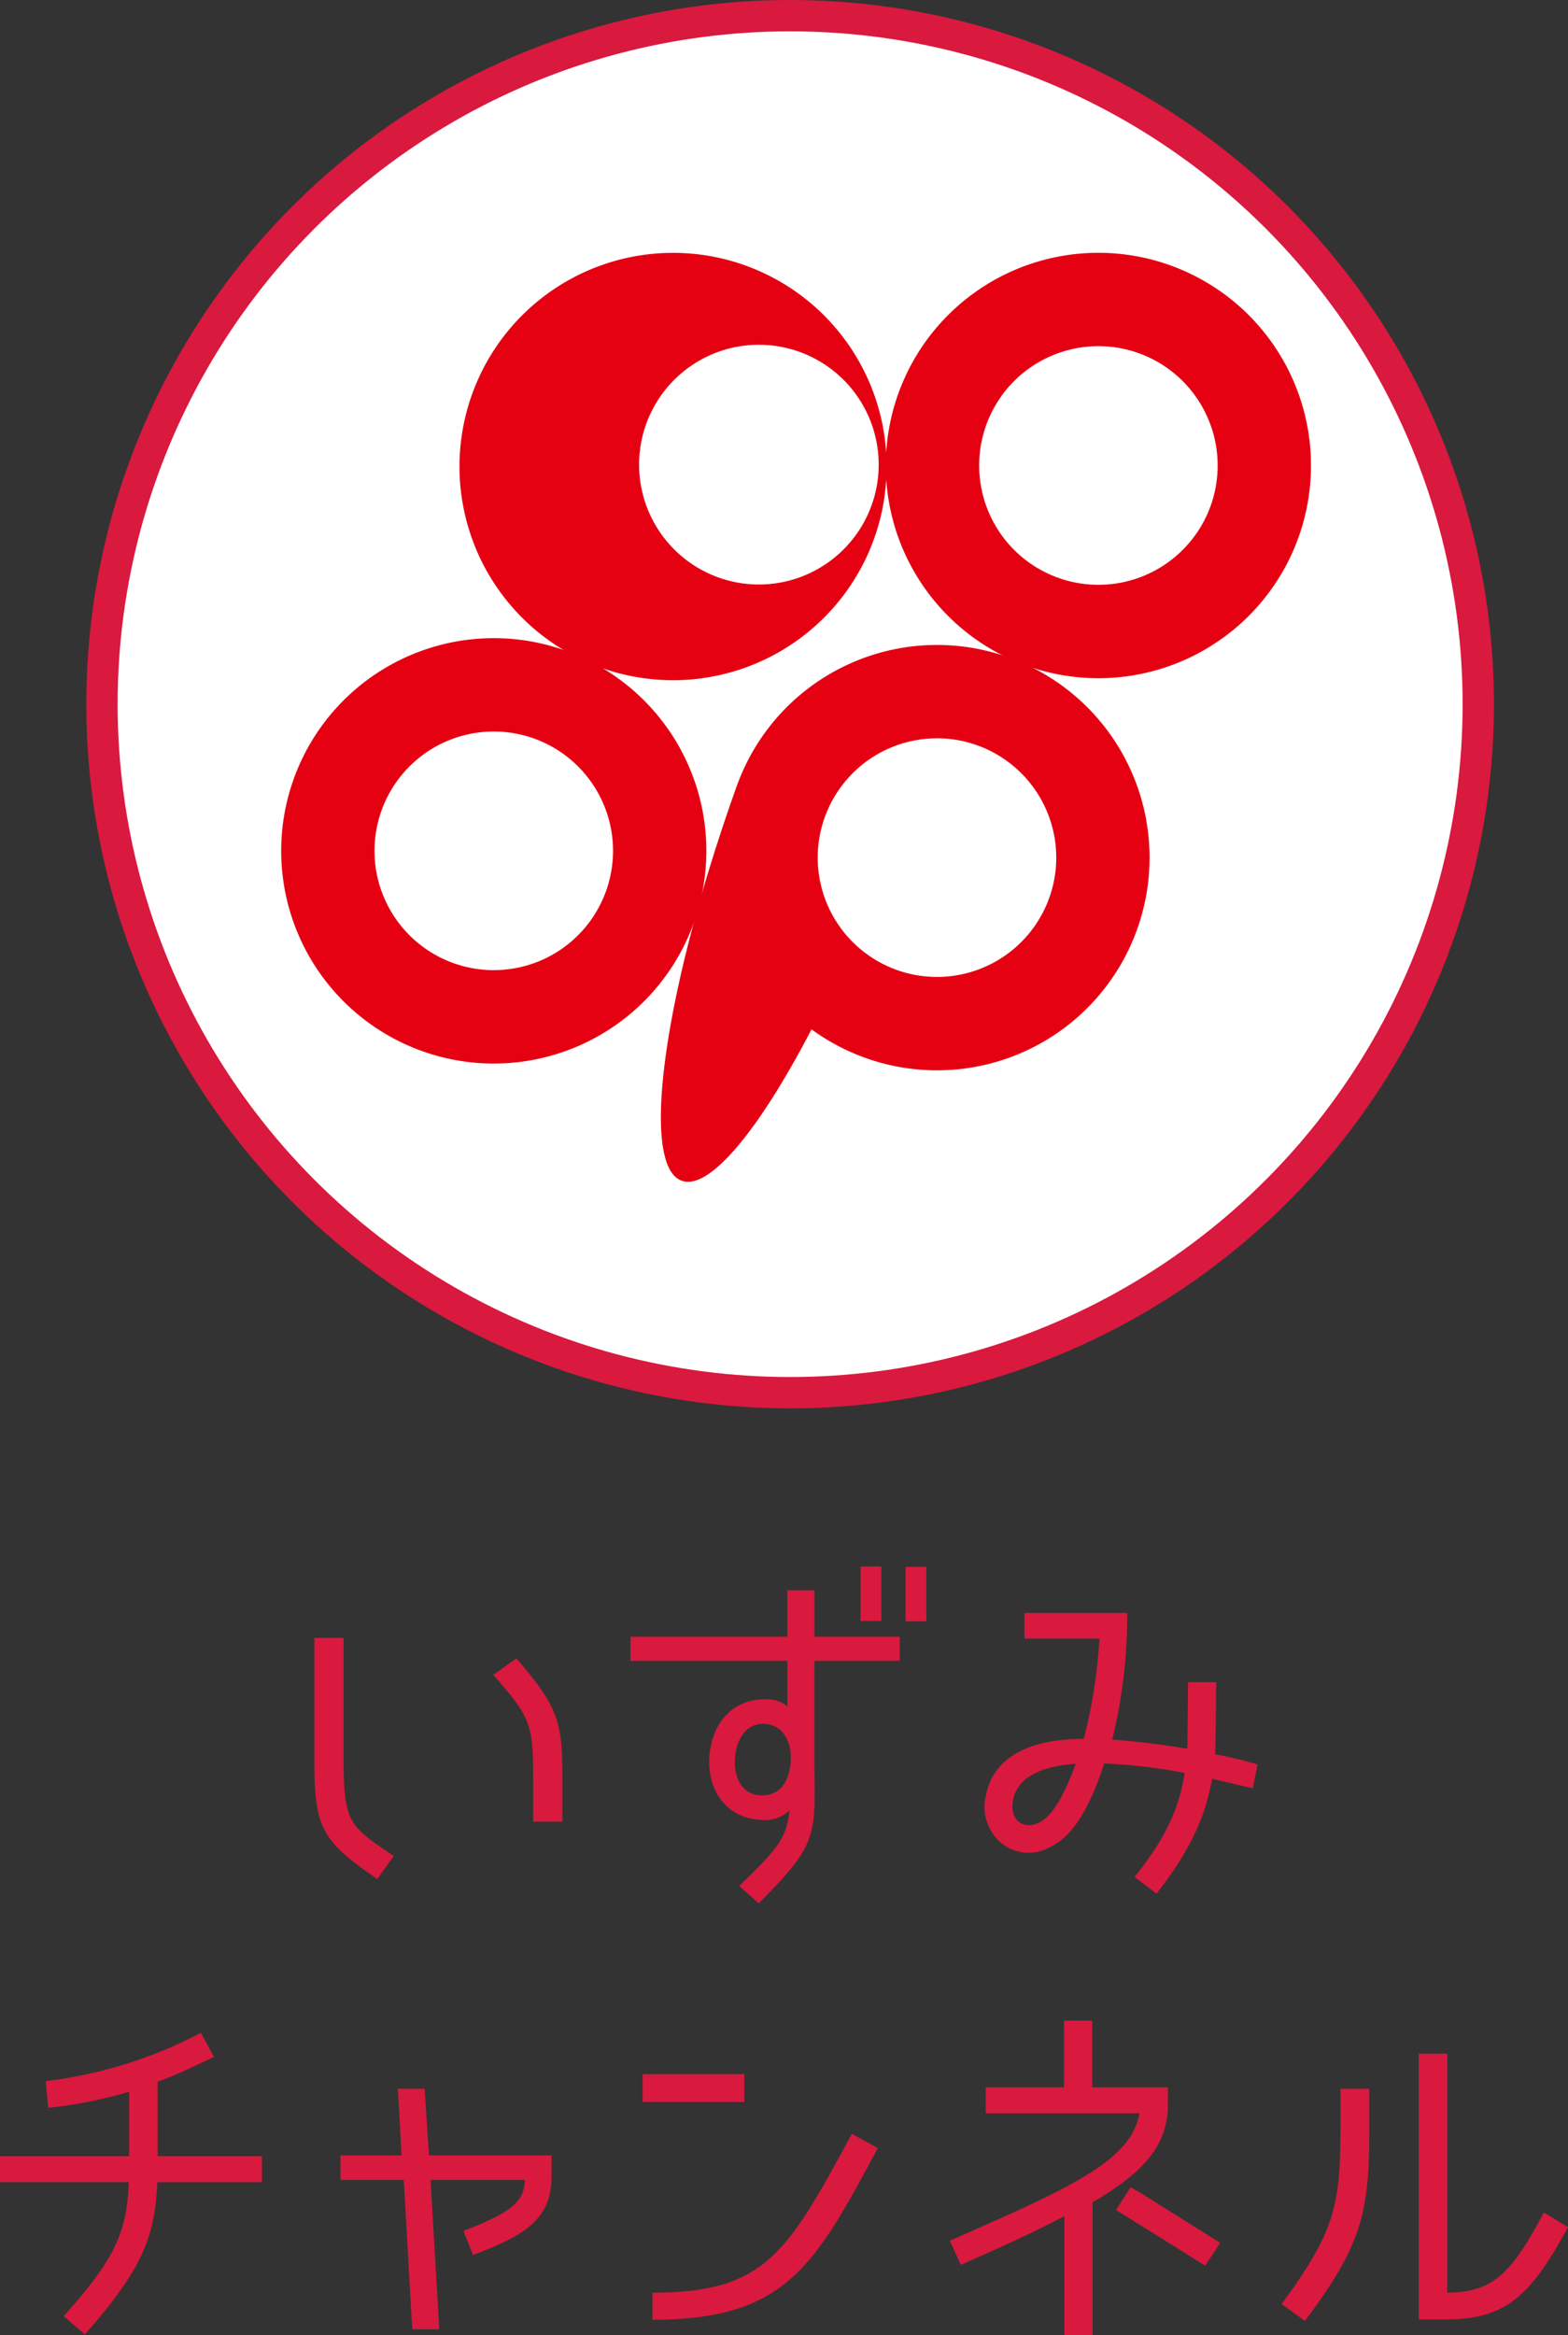
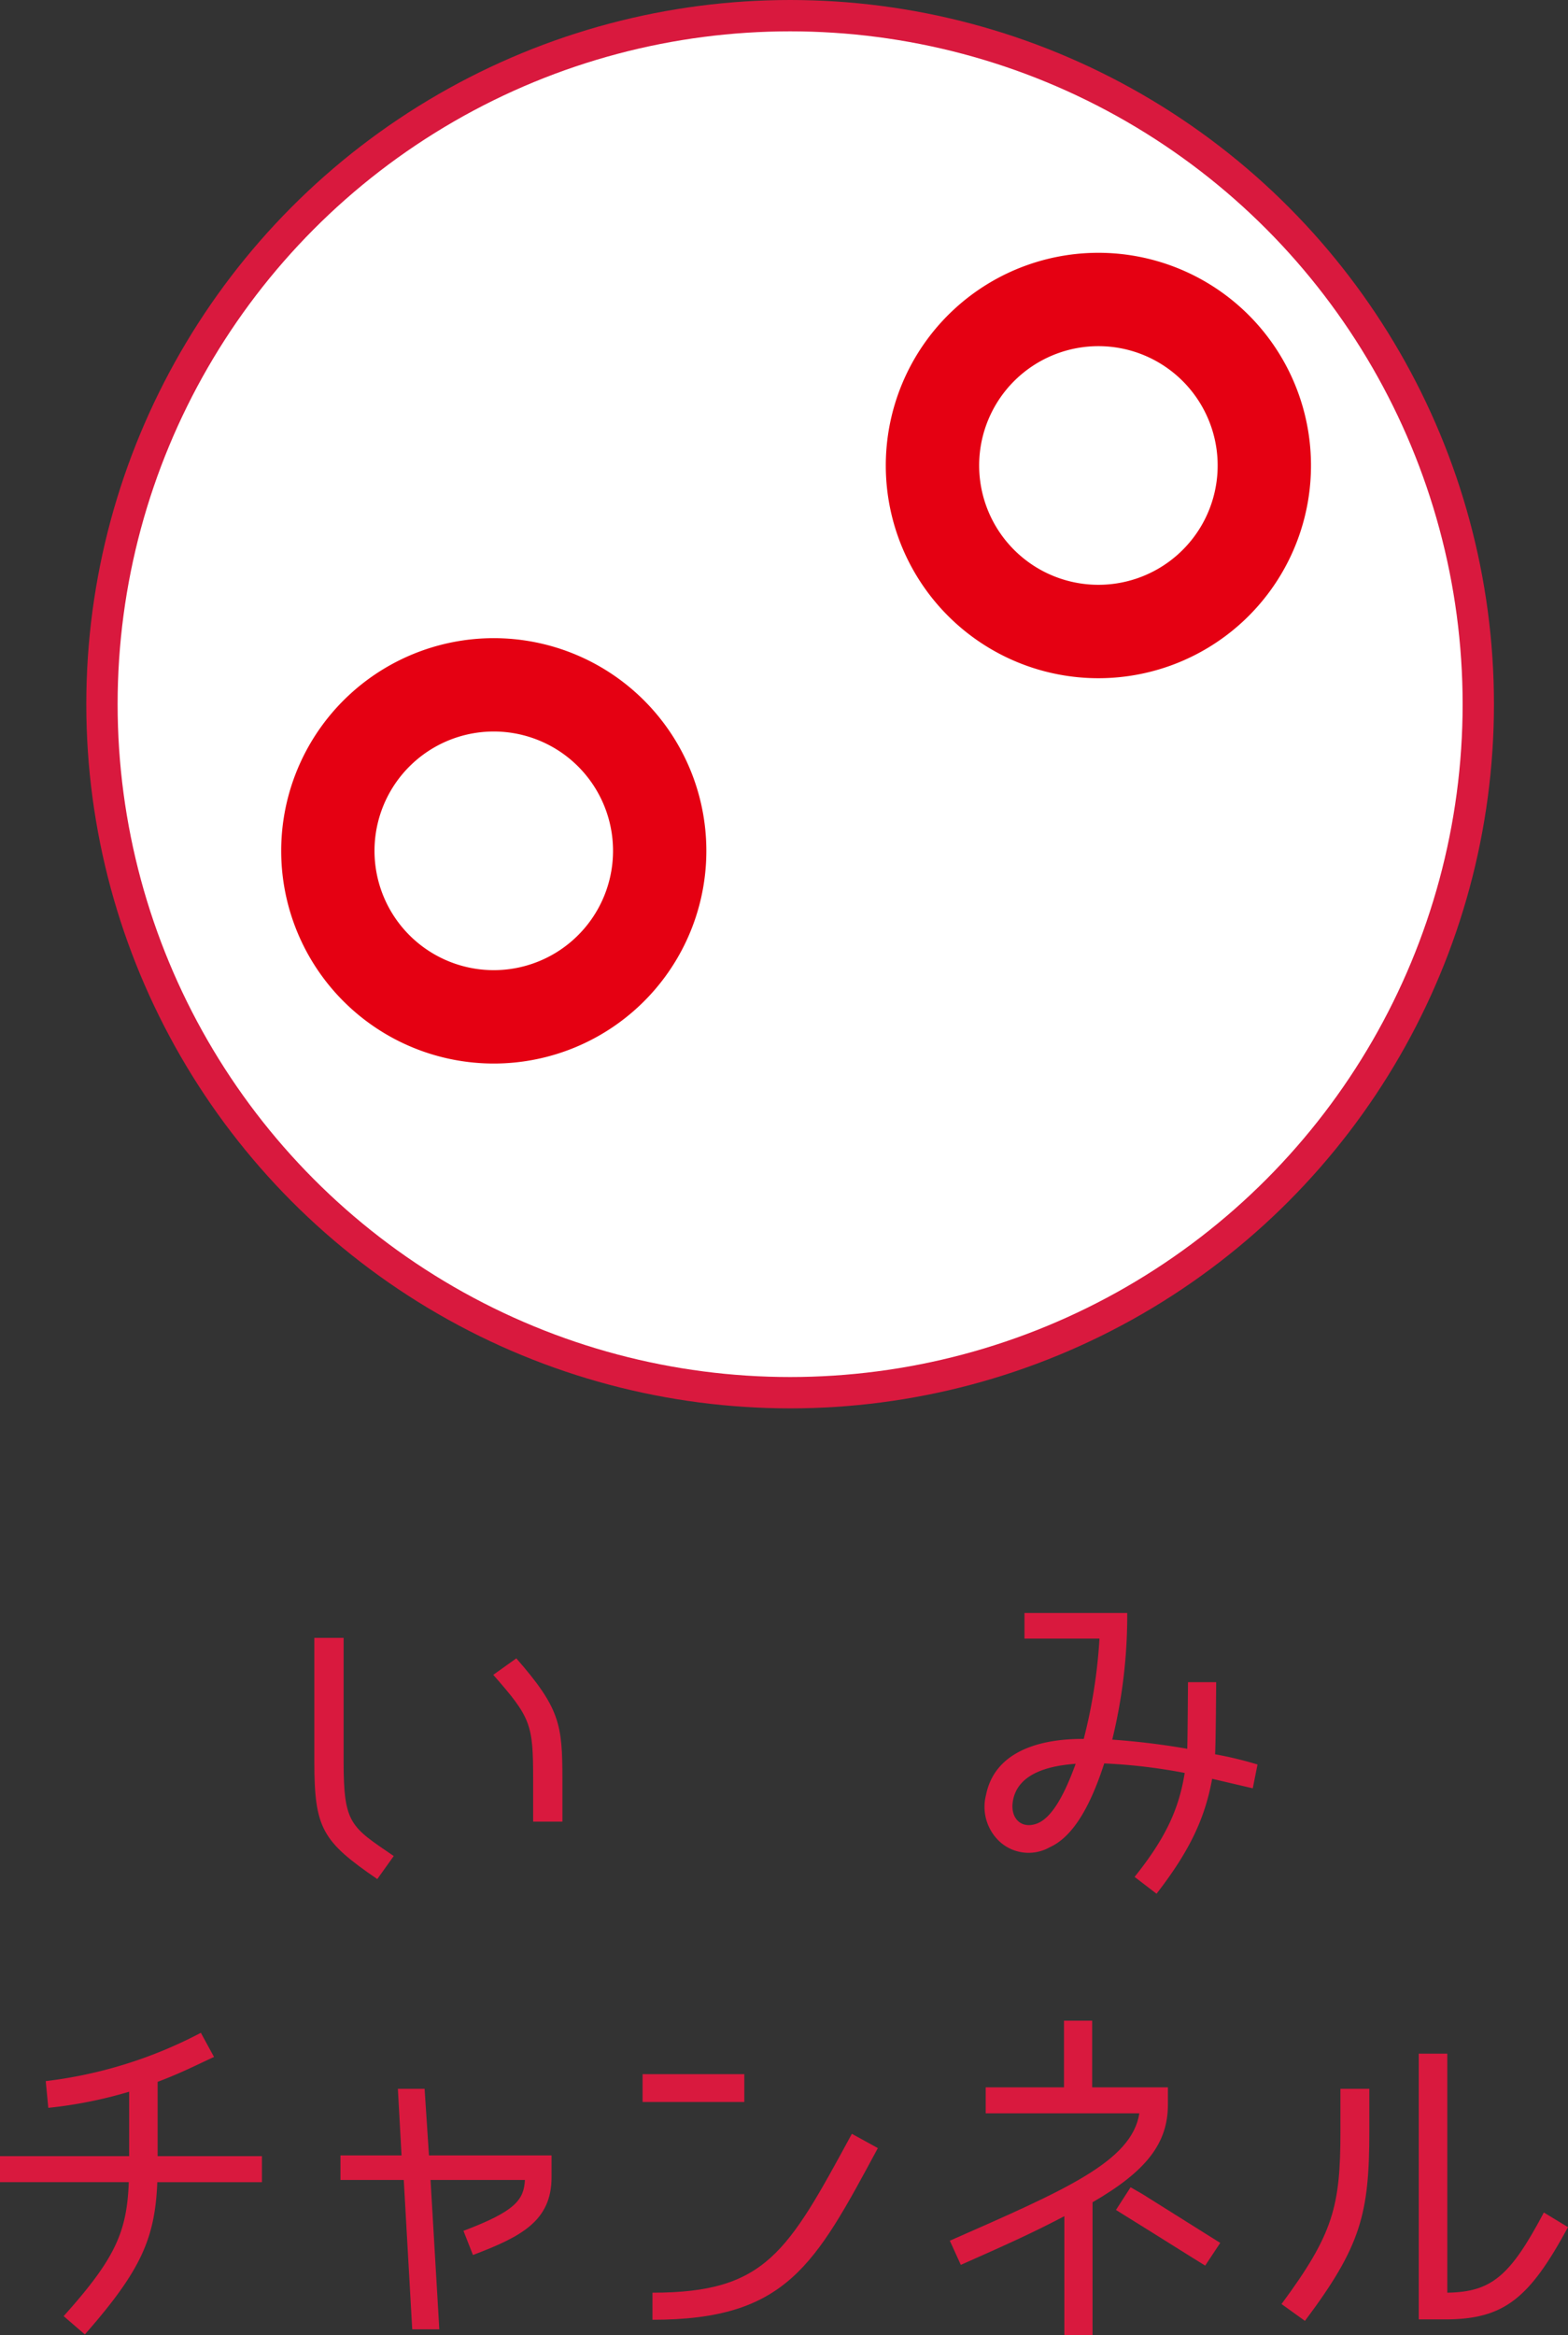
<svg xmlns="http://www.w3.org/2000/svg" width="166.884" height="248.407" viewBox="0 0 166.884 248.407">
  <rect x="0" y="0" width="166.884" height="248.407" fill="#333333" stroke="none" />
  <g transform="translate(-1982.527 -6285.169)">
    <path d="M2015.983,6472.6v-13.2h3.116v13.2c0,6.62.778,6.893,5.334,10.008l-1.752,2.453C2016.84,6481.05,2015.983,6479.688,2015.983,6472.6Zm19.042-9.267,2.454-1.753c4.633,5.3,4.906,7.01,4.906,12.851v4.517h-3.115v-4.517C2039.27,6468.59,2039.036,6467.889,2035.025,6463.333Z" fill="#d9193e" />
-     <path d="M2069.209,6461.853v11.8c.155,7.048-.039,8.061-5.919,13.98l-2.1-1.831c4.284-4.127,5.023-5.14,5.374-8.06a3.814,3.814,0,0,1-3.154,1.012c-3.466-.195-5.686-3.037-5.374-6.853.311-3.622,2.648-6,5.88-5.958a3.385,3.385,0,0,1,2.414.739v-4.828h-16.7v-2.57h16.7v-4.945h2.882v4.945h9.073v2.57Zm-8.45,10.28c-.156,1.675.467,3.933,2.725,4.011,2.3.078,3.077-1.791,3.194-3.544.155-2.1-.818-4.05-2.921-4.05C2061.732,6468.55,2060.875,6470.459,2060.759,6472.133Zm15.576-14.524h-2.22v-5.8h2.22Zm4.79.038h-2.22v-5.8h2.22Z" fill="#d9193e" />
    <path d="M2100.905,6470.225a79.076,79.076,0,0,1,7.983.974c.039-1.129.078-7.087.078-7.087h3s-.039,6.386-.116,7.671a39.85,39.85,0,0,1,4.517,1.09l-.507,2.531-4.322-1.012c-.779,4.283-2.453,7.749-5.919,12.227l-2.336-1.791c3.271-4.089,4.711-7.165,5.334-11.059a59.465,59.465,0,0,0-8.566-1.012c-1.636,5.062-3.544,7.9-5.8,8.917a4.578,4.578,0,0,1-5.18-.468,5.045,5.045,0,0,1-1.6-5.1c1.168-5.8,8.255-5.958,10.4-5.958a55.981,55.981,0,0,0,1.674-10.669h-7.982v-2.726H2102.5A55.5,55.5,0,0,1,2100.905,6470.225Zm-3.894,2.57c-1.986.156-6.23.662-6.7,4.089-.233,1.713.9,2.843,2.493,2.3C2094.324,6478.675,2095.688,6476.456,2097.011,6472.795Z" fill="#d9193e" />
    <path d="M1996.234,6517.3h-13.707v-2.765h13.746v-6.854a47.036,47.036,0,0,1-8.606,1.714l-.272-2.843a47.452,47.452,0,0,0,16.51-5.14l1.4,2.57c-1.869.857-3.427,1.674-6,2.648v7.905h11.1v2.765h-11.137c-.233,6.035-1.791,9.462-7.71,16.2l-2.258-1.948C1994.793,6525.437,1996.039,6522.594,1996.234,6517.3Z" fill="#d9193e" />
    <path d="M2032.865,6525.048l-1.012-2.57c5.568-2.1,6.425-3.31,6.542-5.413h-10.046l.934,15.888H2026.4l-.9-15.888h-6.737v-2.609h6.5l-.389-7.087h2.843l.466,7.087h13.046v2.3C2041.238,6521.426,2038.006,6523.1,2032.865,6525.048Z" fill="#d9193e" />
    <path d="M2061.744,6505.811v2.96h-10.825v-2.96Zm-9.774,26.129v-2.882c12.072,0,14.369-4.283,21.223-16.9l2.765,1.519C2069.26,6526.1,2066.261,6531.94,2051.97,6531.94Z" fill="#d9193e" />
    <path d="M2098.807,6519.44v14.136h-3V6520.92c-3.271,1.713-5.647,2.8-11.02,5.179l-1.169-2.57c12.3-5.413,19.354-8.411,20.172-13.551h-16.355v-2.765h8.333v-7.087h3v7.087h8.061v1.83C2106.829,6513.171,2104.531,6516.131,2098.807,6519.44Zm2.492.818,1.558-2.415,1.285.741,8.255,5.178-1.6,2.415C2109.632,6525.476,2105.894,6523.1,2101.3,6520.258Z" fill="#d9193e" />
    <path d="M2121.413,6532.057l-2.492-1.791c5.529-7.477,6.269-10.4,6.269-18.38v-4.517h3.077v4.478C2128.267,6520.686,2127.371,6524.113,2121.413,6532.057Zm25.428-11.527,2.57,1.558c-4.089,7.555-6.776,9.813-13.084,9.813h-2.8v-28.27h3.038v25.427C2141.272,6528.981,2143.258,6527.306,2146.841,6520.53Z" fill="#d9193e" />
    <circle cx="74.909" cy="74.909" r="74.909" transform="translate(1991.712 6285.169)" fill="#d9193e" />
    <circle cx="71.575" cy="71.575" r="71.575" transform="translate(1995.046 6288.503)" fill="#fff" />
    <path d="M2110.841,6340.251a12.693,12.693,0,1,1-5.844-16.974,12.7,12.7,0,0,1,5.844,16.974m-1.848-26.069a22.627,22.627,0,1,0,10.944,30.07A22.627,22.627,0,0,0,2108.993,6314.182Z" fill="#e50012" />
    <path d="M2046.583,6381.042a12.693,12.693,0,1,1-6.138-16.867,12.691,12.691,0,0,1,6.138,16.867m-1.942-25.867a22.625,22.625,0,1,0,10.944,30.068A22.626,22.626,0,0,0,2044.641,6355.175Z" fill="#e50012" />
-     <path d="M2094.1,6380.951a12.693,12.693,0,1,1-7.3-16.4,12.69,12.69,0,0,1,7.3,16.4m-4.112-25.809a22.628,22.628,0,0,0-29,13.523v-.011c-7.785,21.708-10.441,40.465-5.912,42.113,2.961,1.077,8.269-5.426,13.822-16.1a22.625,22.625,0,1,0,21.091-39.525Z" fill="#e50012" />
-     <path d="M2074.757,6340.185a12.751,12.751,0,1,1-5.872-17.051,12.752,12.752,0,0,1,5.872,17.051m-10.993-25.99a22.731,22.731,0,1,0,11,30.207A22.731,22.731,0,0,0,2063.764,6314.195Z" fill="#e50012" />
  </g>
</svg>